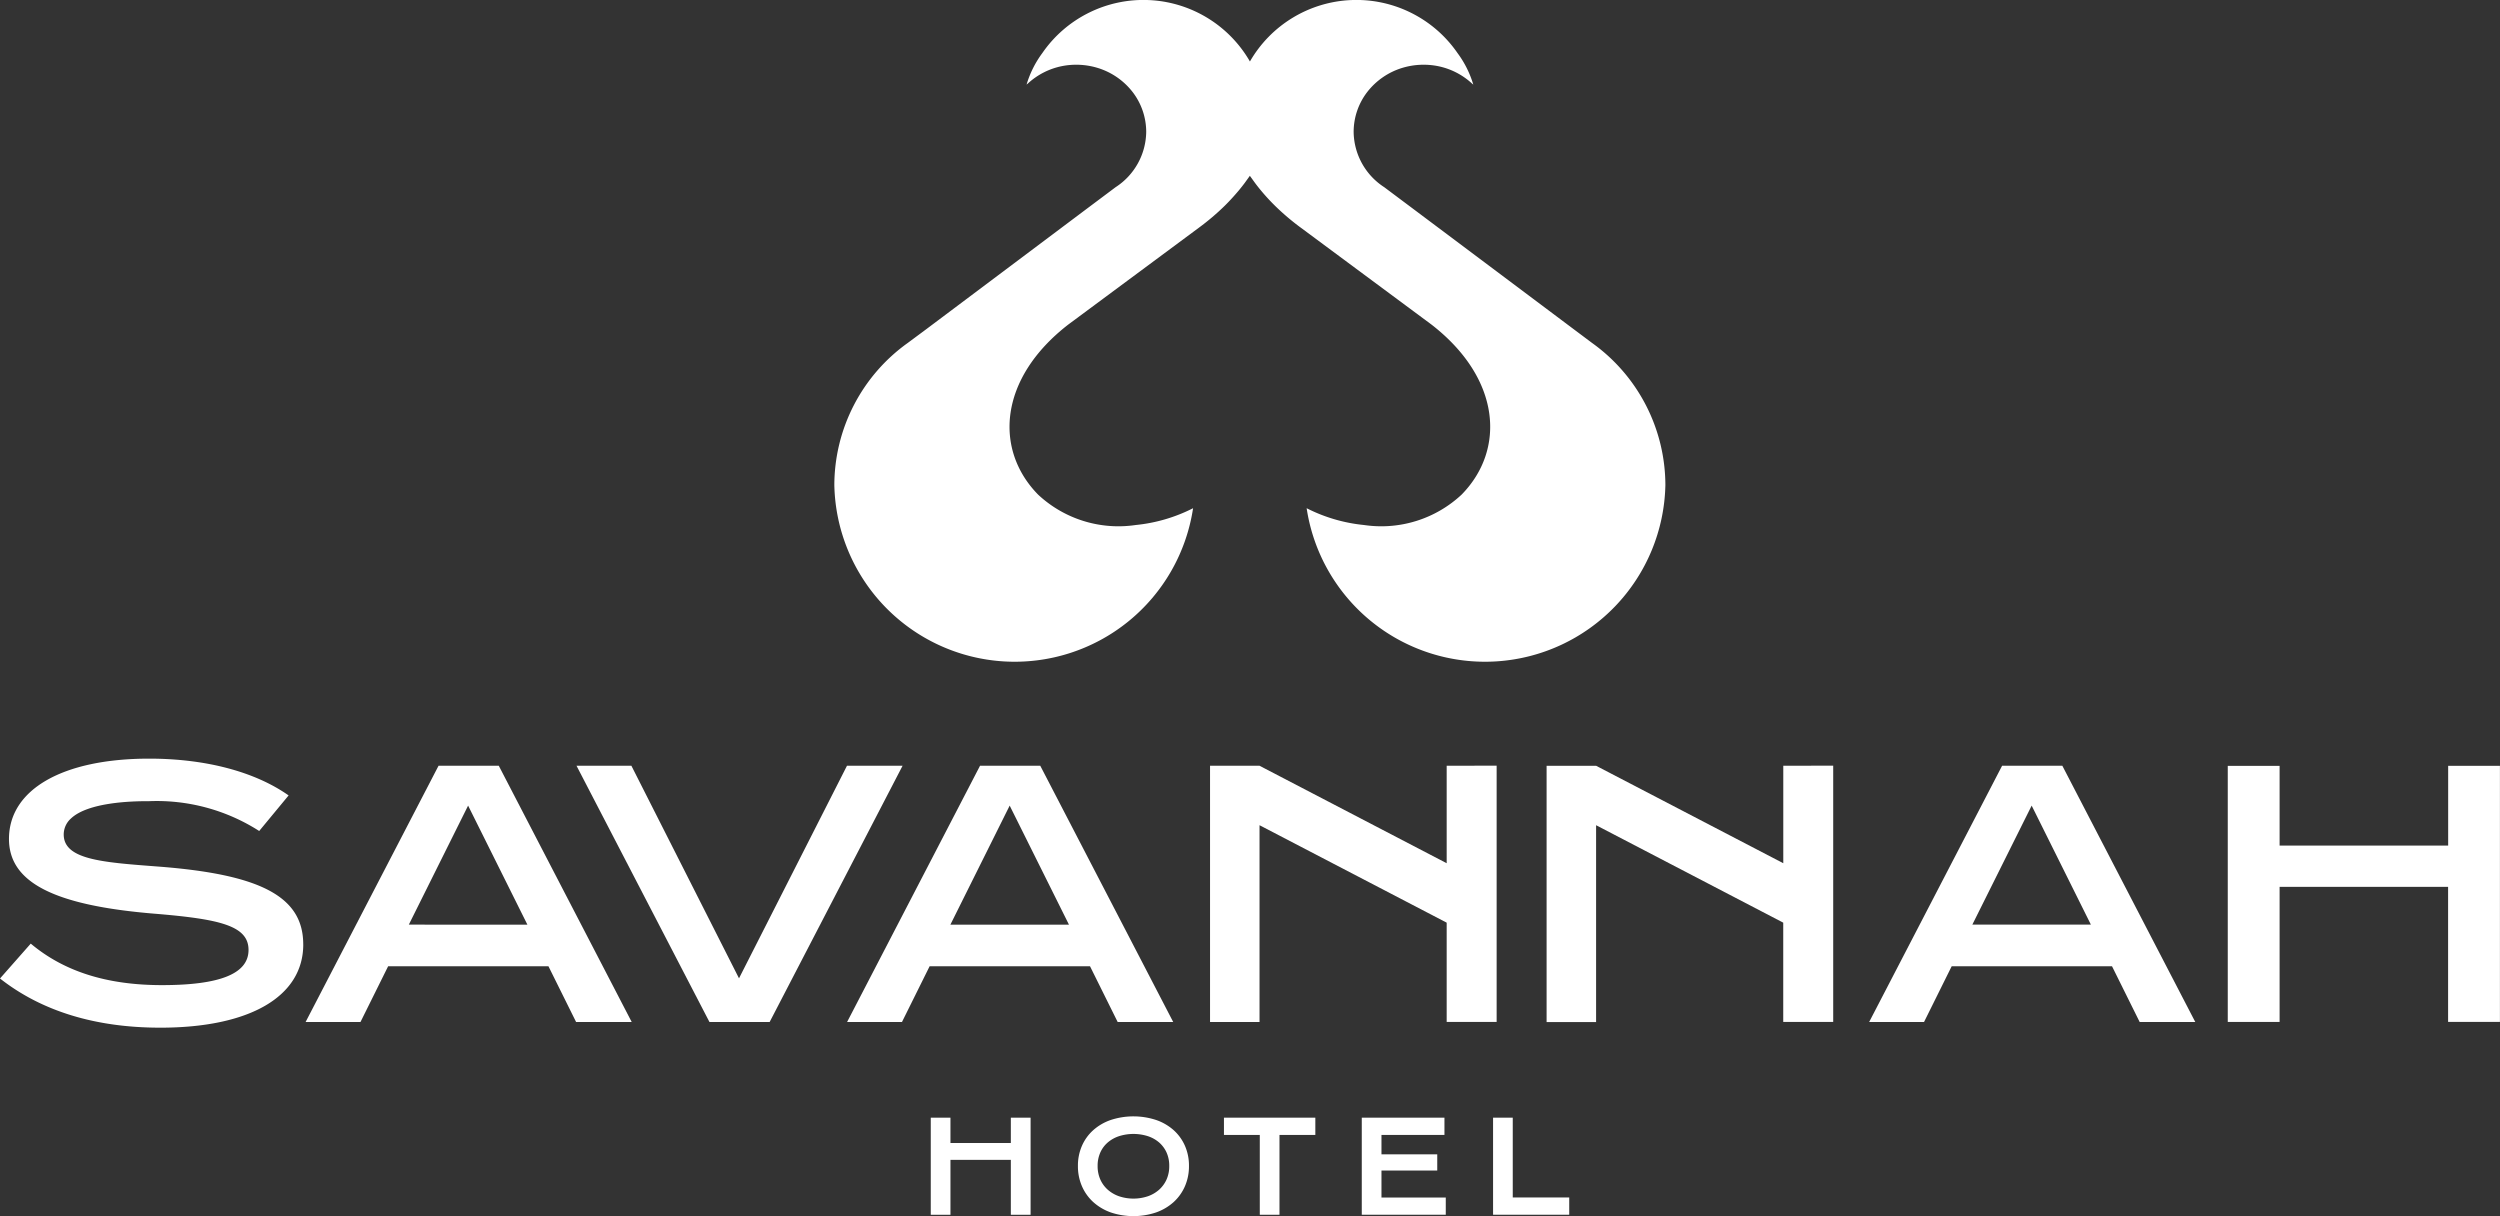
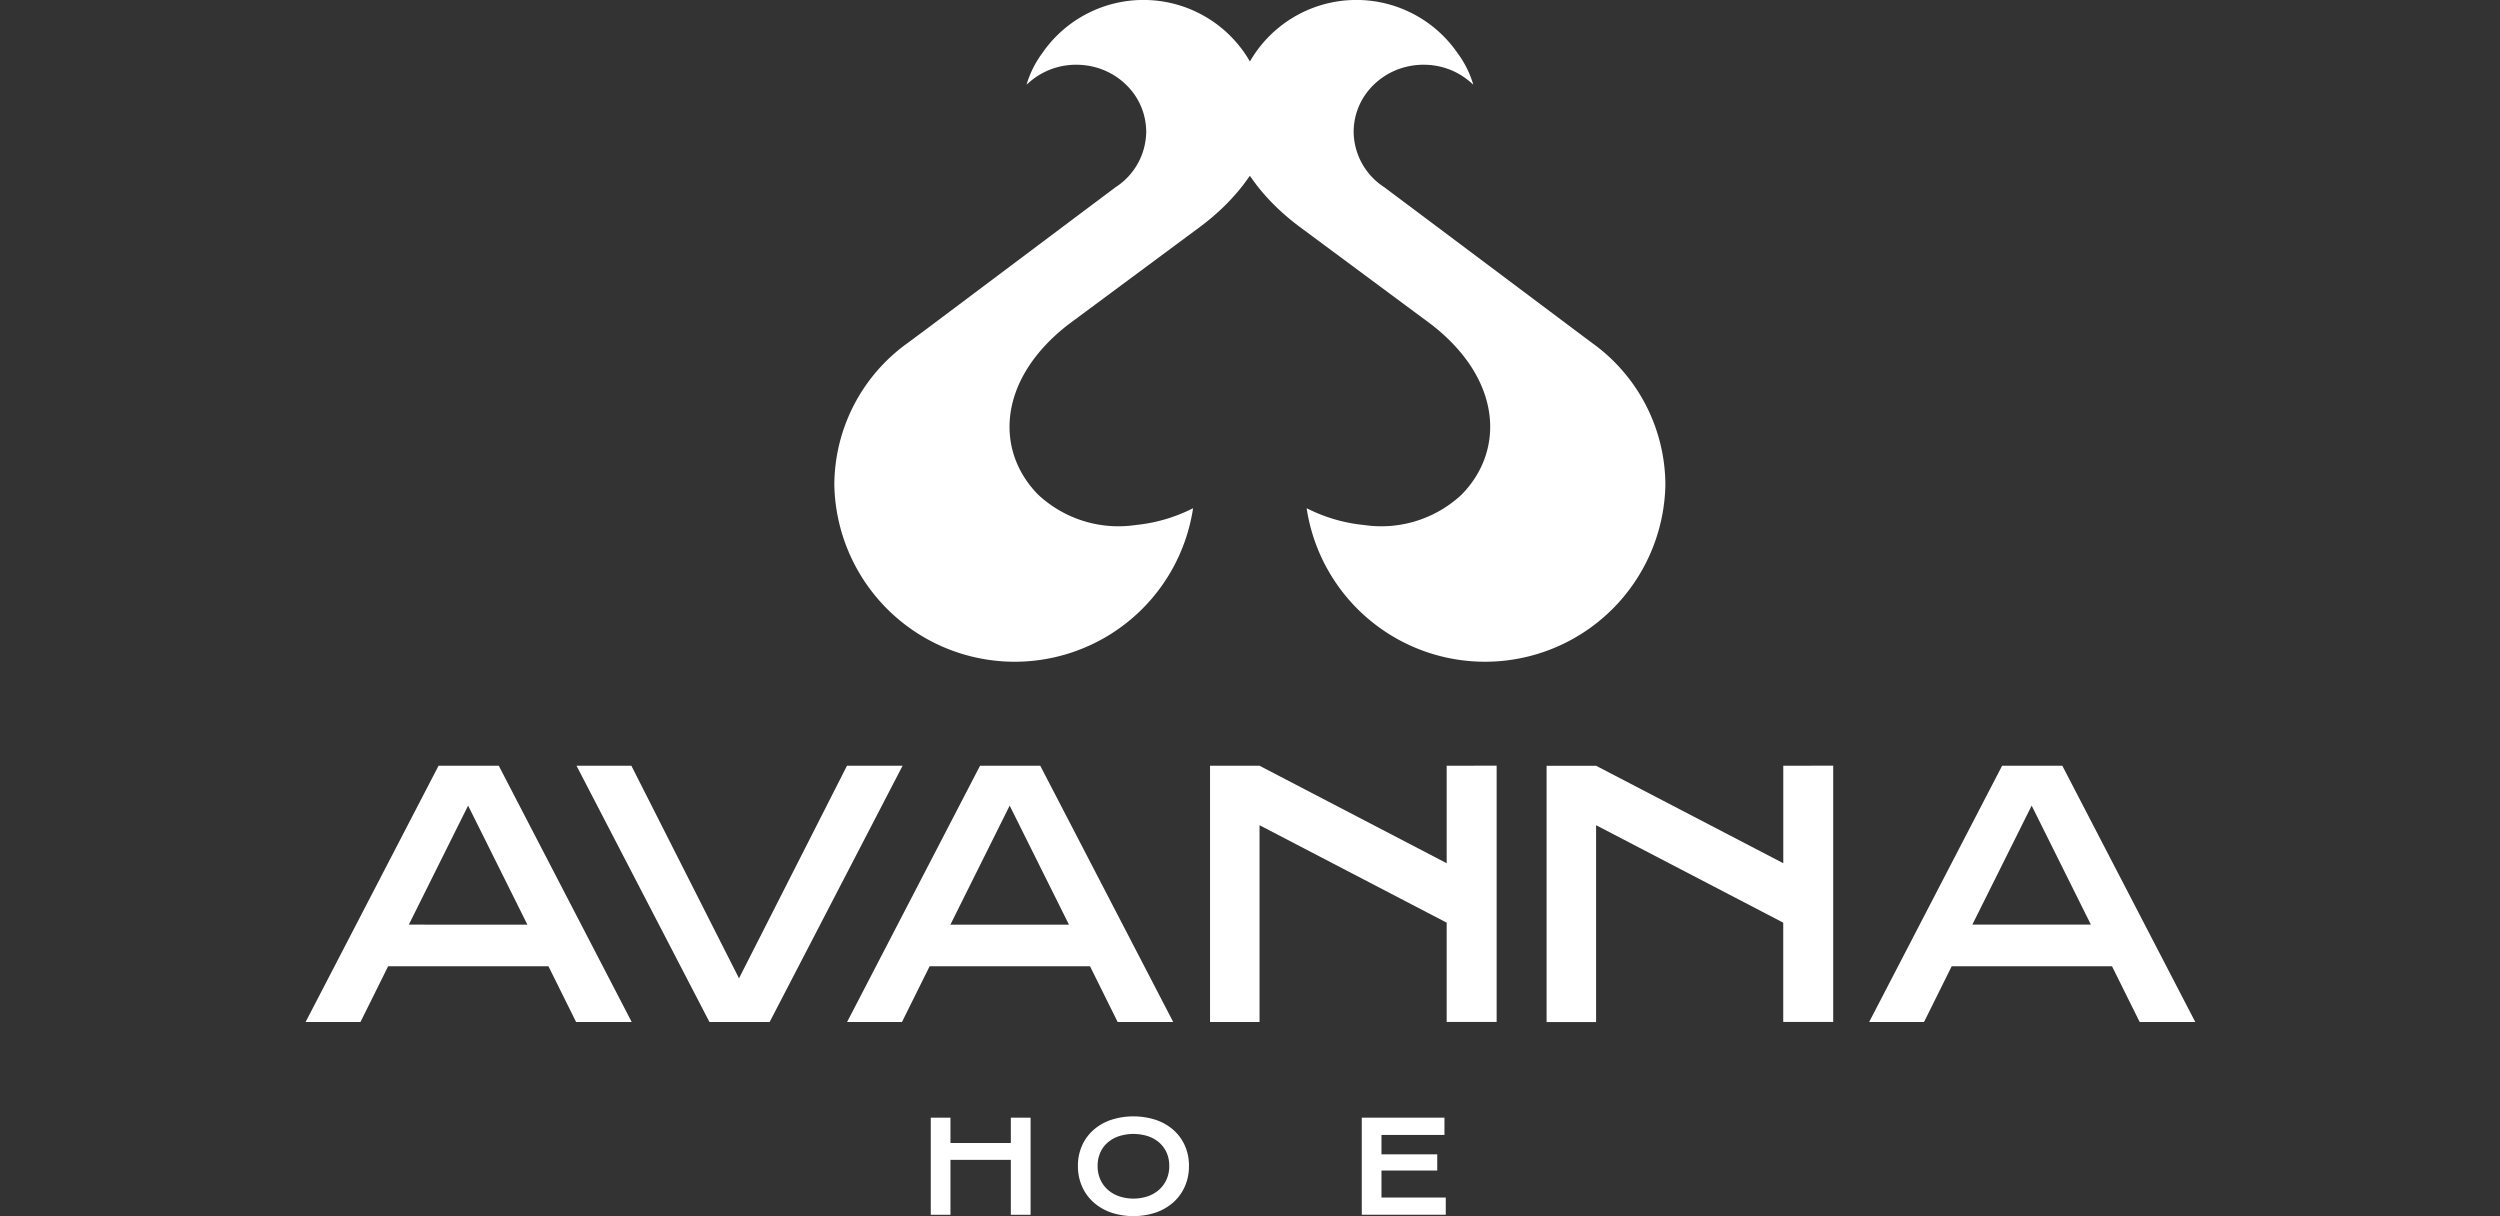
<svg xmlns="http://www.w3.org/2000/svg" id="logo" width="186.325" height="90.639" viewBox="0 0 186.325 90.639">
  <rect x="0" y="0" width="186.325" height="90.639" fill="#333333" stroke="none" />
  <defs>
    <clipPath id="clip-path">
      <rect id="Rectangle_2" data-name="Rectangle 2" width="186.325" height="90.639" fill="none" />
    </clipPath>
  </defs>
  <path id="Path_1" data-name="Path 1" d="M104.814,112.444l-8.048,15.844-8.021-15.844h-4.09l9.909,19.1H99.05l9.908-19.1Z" transform="translate(-41.688 -55.374)" fill="#fff" />
  <path id="Path_2" data-name="Path 2" d="M136.512,115.415l4.418,8.871h-8.836Zm5.988,11.974,2.06,4.153H148.7l-9.909-19.1h-4.487l-9.909,19.1h4.09l2.06-4.153Z" transform="translate(-61.261 -55.373)" fill="#fff" />
  <path id="Path_3" data-name="Path 3" d="M286.586,115.415,291,124.286h-8.836Zm5.989,11.974,2.06,4.153h4.145l-9.909-19.1h-4.487l-9.909,19.1h4.09l2.06-4.153Z" transform="translate(-135.166 -55.373)" fill="#fff" />
  <path id="Path_4" data-name="Path 4" d="M56.988,115.415l4.418,8.871H52.57Zm5.988,11.974,2.06,4.153h4.145l-9.908-19.1H54.786l-9.909,19.1h4.09l2.06-4.153Z" transform="translate(-22.1 -55.373)" fill="#fff" />
  <g id="Group_2" data-name="Group 2">
    <g id="Group_1" data-name="Group 1" clip-path="url(#clip-path)">
-       <path id="Path_5" data-name="Path 5" d="M22.6,125.245c0-3.525-3.1-5.2-10.7-5.793l-.363-.028c-3.942-.3-6.788-.513-6.788-2.371a1.6,1.6,0,0,1,.539-1.191c1.271-1.205,4.5-1.3,5.83-1.291a14.152,14.152,0,0,1,8.2,2.222l2.192-2.651c-2.515-1.77-6.191-2.742-10.391-2.742-6.445,0-10.45,2.294-10.45,5.986,0,3.24,3.354,4.958,10.877,5.573,4.825.4,6.977.887,6.977,2.7,0,1.764-2.111,2.621-6.452,2.621-4.1,0-7.3-1.013-9.779-3.094L0,127.786c3.092,2.433,7.111,3.666,11.949,3.666,6.671,0,10.653-2.32,10.653-6.206" transform="translate(0 -54.859)" fill="#fff" />
-       <path id="Path_6" data-name="Path 6" d="M343.564,112.456V118.4H331v-5.941h-3.863v19.085H331V121.476h12.559v10.065h3.863V112.456Z" transform="translate(-161.102 -55.379)" fill="#fff" />
      <path id="Path_7" data-name="Path 7" d="M195.323,112.444v7.266l-13.948-7.264v0h-3.689v19.1h3.689V116.877l13.948,7.263v7.4h3.724v-19.1Z" transform="translate(-87.502 -55.374)" fill="#fff" />
      <path id="Path_8" data-name="Path 8" d="M244.751,112.444v7.266L230.8,112.447v0h-3.689v19.1H230.8V116.877l13.948,7.263v7.4h3.724v-19.1Z" transform="translate(-111.843 -55.374)" fill="#fff" />
      <path id="Path_9" data-name="Path 9" d="M136.678,164.123h1.468v1.889h4.5v-1.889h1.472v7.237h-1.472v-4.093h-4.5v4.093h-1.468Z" transform="translate(-67.308 -80.823)" fill="#fff" />
      <path id="Path_10" data-name="Path 10" d="M158.286,167.626a3.66,3.66,0,0,1,.3-1.5,3.383,3.383,0,0,1,.845-1.169,3.836,3.836,0,0,1,1.305-.757,5.432,5.432,0,0,1,3.373,0,3.833,3.833,0,0,1,1.308.757,3.4,3.4,0,0,1,.845,1.169,3.668,3.668,0,0,1,.3,1.5,3.732,3.732,0,0,1-.3,1.512,3.456,3.456,0,0,1-.845,1.183,3.869,3.869,0,0,1-1.308.771,5.308,5.308,0,0,1-3.373,0,3.872,3.872,0,0,1-1.305-.771,3.442,3.442,0,0,1-.845-1.183,3.723,3.723,0,0,1-.3-1.512m1.468,0a2.442,2.442,0,0,0,.2,1.01,2.226,2.226,0,0,0,.56.766,2.535,2.535,0,0,0,.847.488,3.388,3.388,0,0,0,2.126,0,2.511,2.511,0,0,0,.845-.488,2.281,2.281,0,0,0,.56-.766,2.426,2.426,0,0,0,.2-1.01,2.39,2.39,0,0,0-.2-1,2.2,2.2,0,0,0-.56-.753,2.473,2.473,0,0,0-.845-.469,3.559,3.559,0,0,0-2.126,0,2.5,2.5,0,0,0-.847.469,2.143,2.143,0,0,0-.56.753,2.4,2.4,0,0,0-.2,1" transform="translate(-77.948 -80.729)" fill="#fff" />
-       <path id="Path_11" data-name="Path 11" d="M182.4,165.41h-2.671v-1.287h6.811v1.287h-2.672v5.949H182.4Z" transform="translate(-88.508 -80.823)" fill="#fff" />
      <path id="Path_12" data-name="Path 12" d="M199.967,164.123h6.162v1.287h-4.694v1.445h4.157v1.208h-4.157v2.014h4.792v1.282h-6.26Z" transform="translate(-98.474 -80.823)" fill="#fff" />
-       <path id="Path_13" data-name="Path 13" d="M219.247,164.123h1.468v5.949h4.209v1.287h-5.676Z" transform="translate(-107.969 -80.823)" fill="#fff" />
      <path id="Path_14" data-name="Path 14" d="M179,25.559l-1.318-.987-12.111-9.08-.423-.316-1.633-1.223a4.977,4.977,0,0,1-2.283-4.134,4.874,4.874,0,0,1,1.019-2.968,5.23,5.23,0,0,1,2.6-1.789,5.49,5.49,0,0,1,2.66-.134,5.273,5.273,0,0,1,2.523,1.28c.038.035.079.067.116.1a7.555,7.555,0,0,0-1.176-2.353,9.156,9.156,0,0,0-15.472.628,9.156,9.156,0,0,0-15.472-.628,7.555,7.555,0,0,0-1.176,2.353c.037-.036.078-.068.116-.1a5.273,5.273,0,0,1,2.523-1.28,5.49,5.49,0,0,1,2.66.134,5.228,5.228,0,0,1,2.6,1.789,4.878,4.878,0,0,1,1.019,2.968,4.978,4.978,0,0,1-2.284,4.134l-1.633,1.223-.422.316-12.1,9.078-1.333.989a13.058,13.058,0,0,0-5.472,10.6,13.445,13.445,0,0,0,26.737,1.718,12.023,12.023,0,0,1-4.267,1.251,8.773,8.773,0,0,1-7.285-2.266c-3.268-3.332-2.961-8.632,2.247-12.671l9.722-7.208a17.883,17.883,0,0,0,1.959-1.664c.36-.357.7-.731,1.029-1.122q.23-.277.446-.565l.381-.529.382.529c.143.192.292.381.445.565.324.391.669.765,1.03,1.122a17.788,17.788,0,0,0,1.959,1.664l9.721,7.208c5.208,4.039,5.516,9.339,2.246,12.671a8.771,8.771,0,0,1-7.284,2.266,12.023,12.023,0,0,1-4.267-1.251,13.445,13.445,0,0,0,26.737-1.718A13.059,13.059,0,0,0,179,25.559" transform="translate(-60.345)" fill="#fff" />
    </g>
  </g>
</svg>